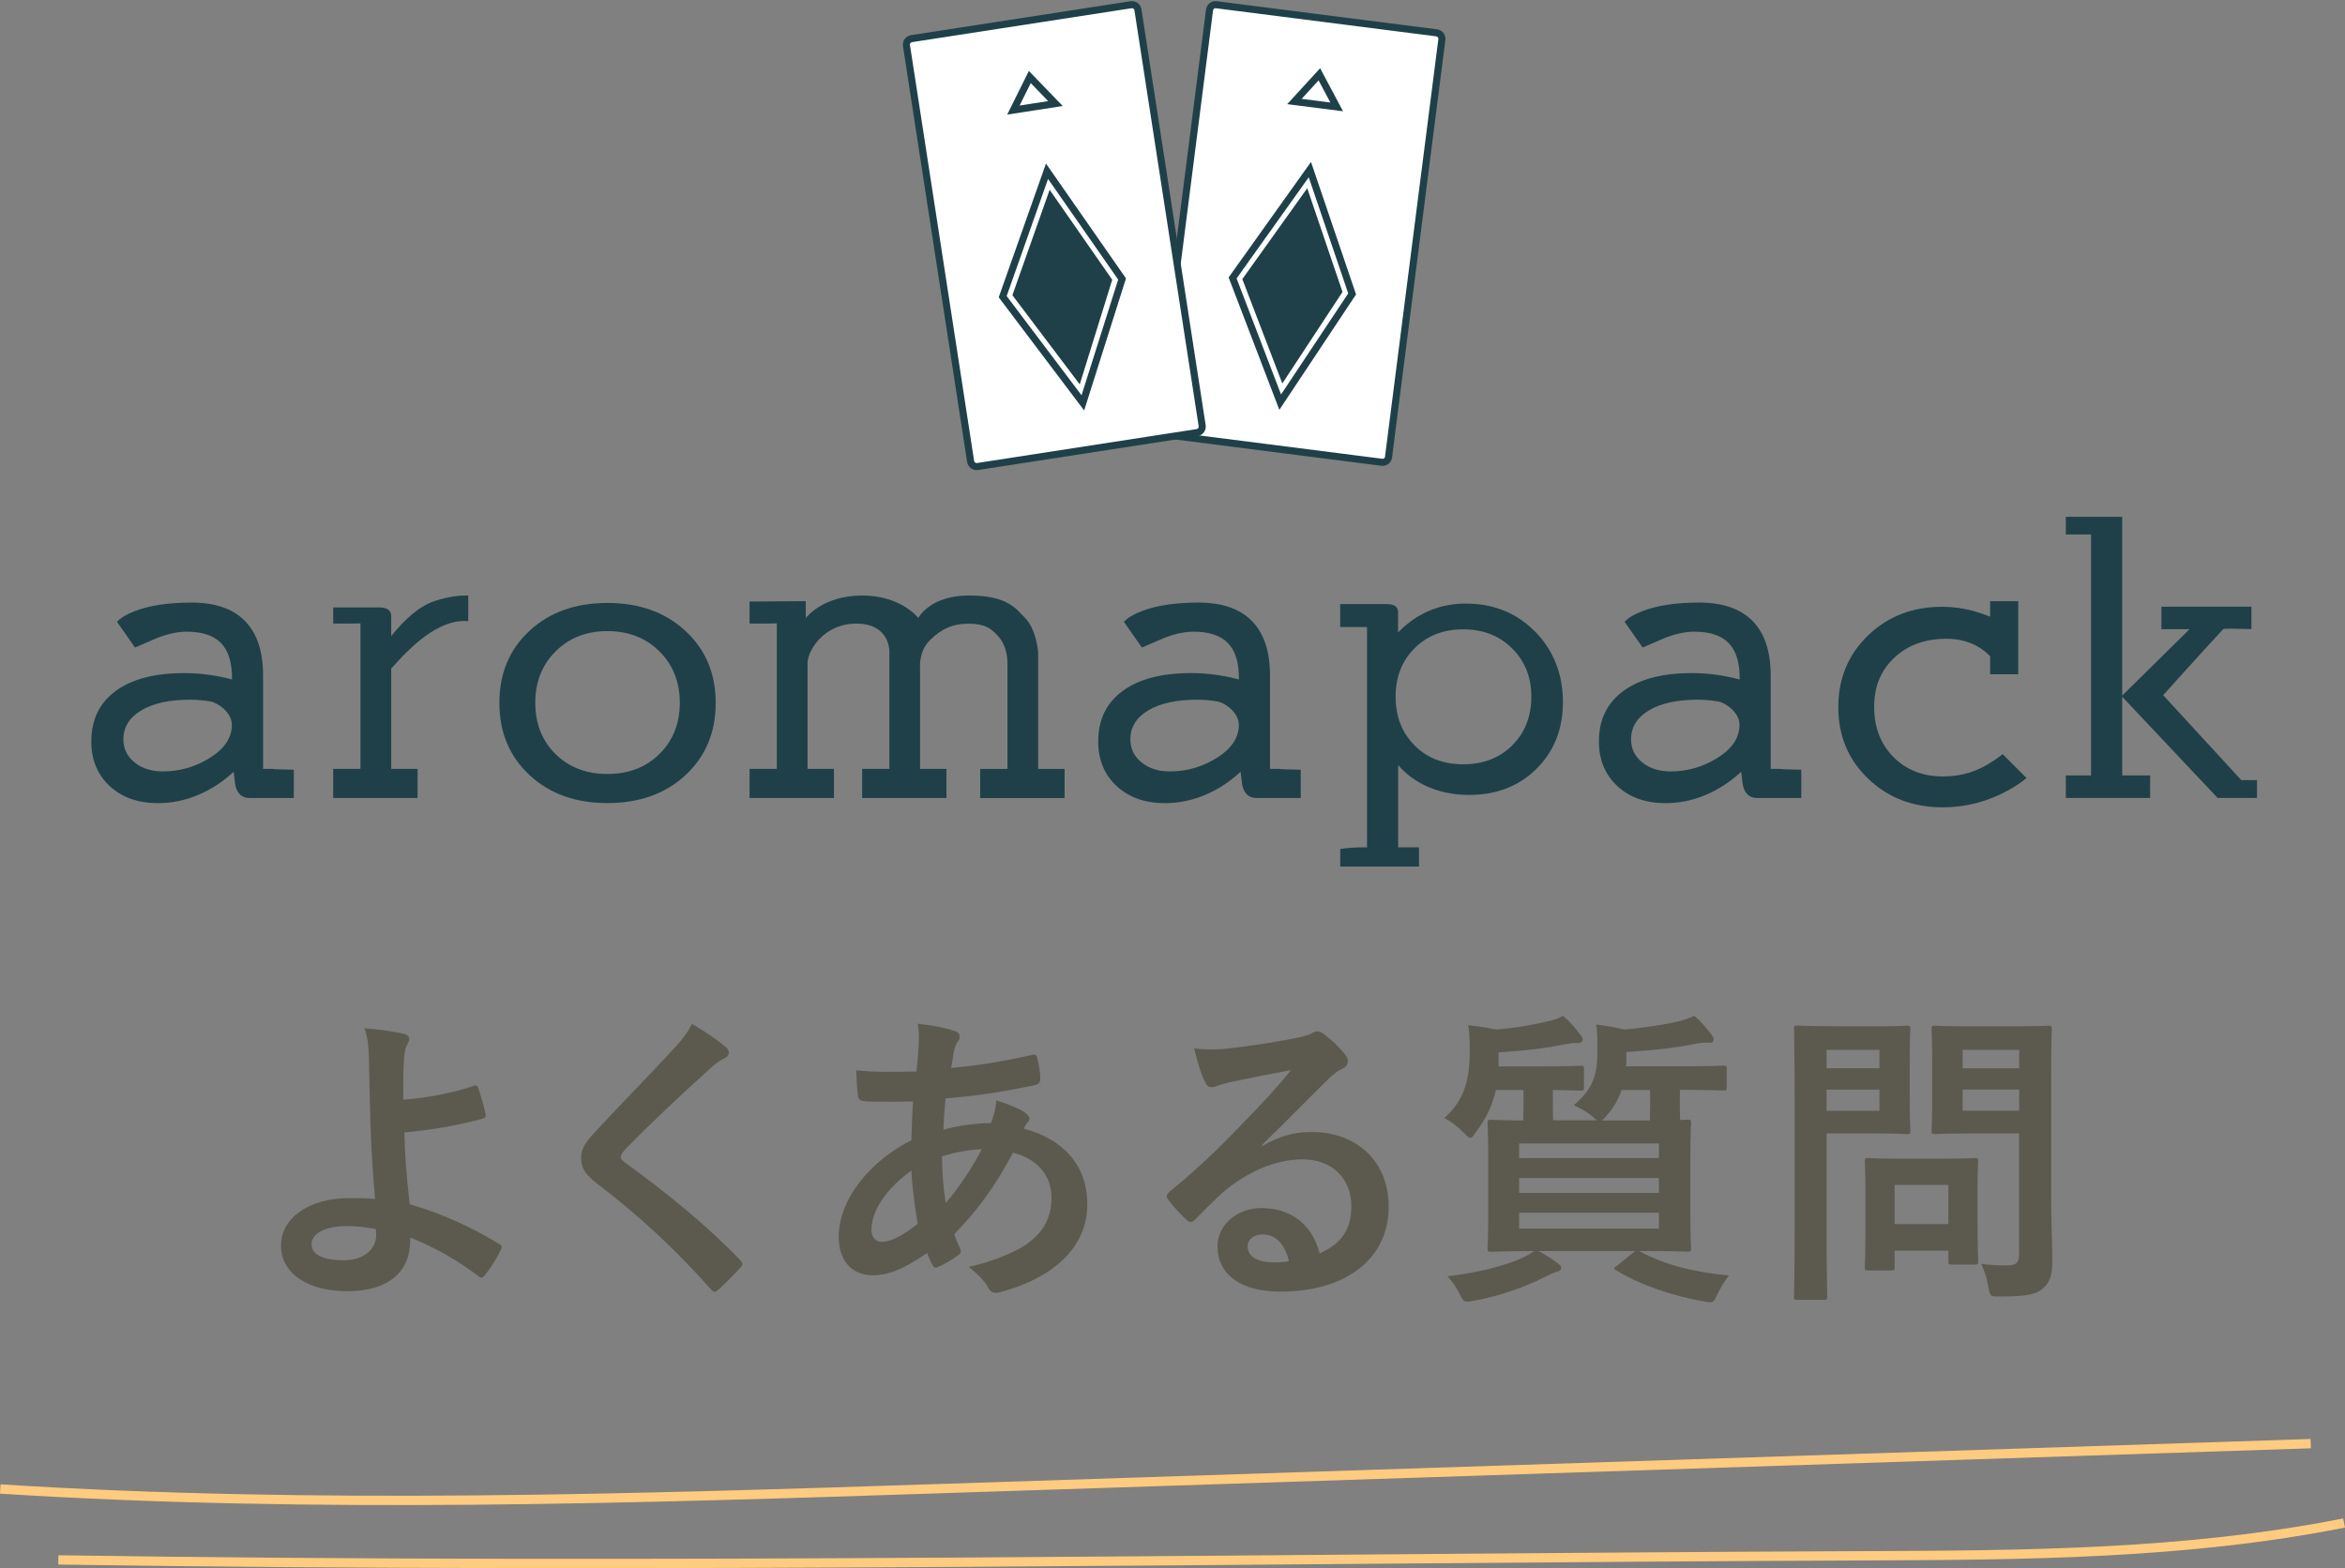
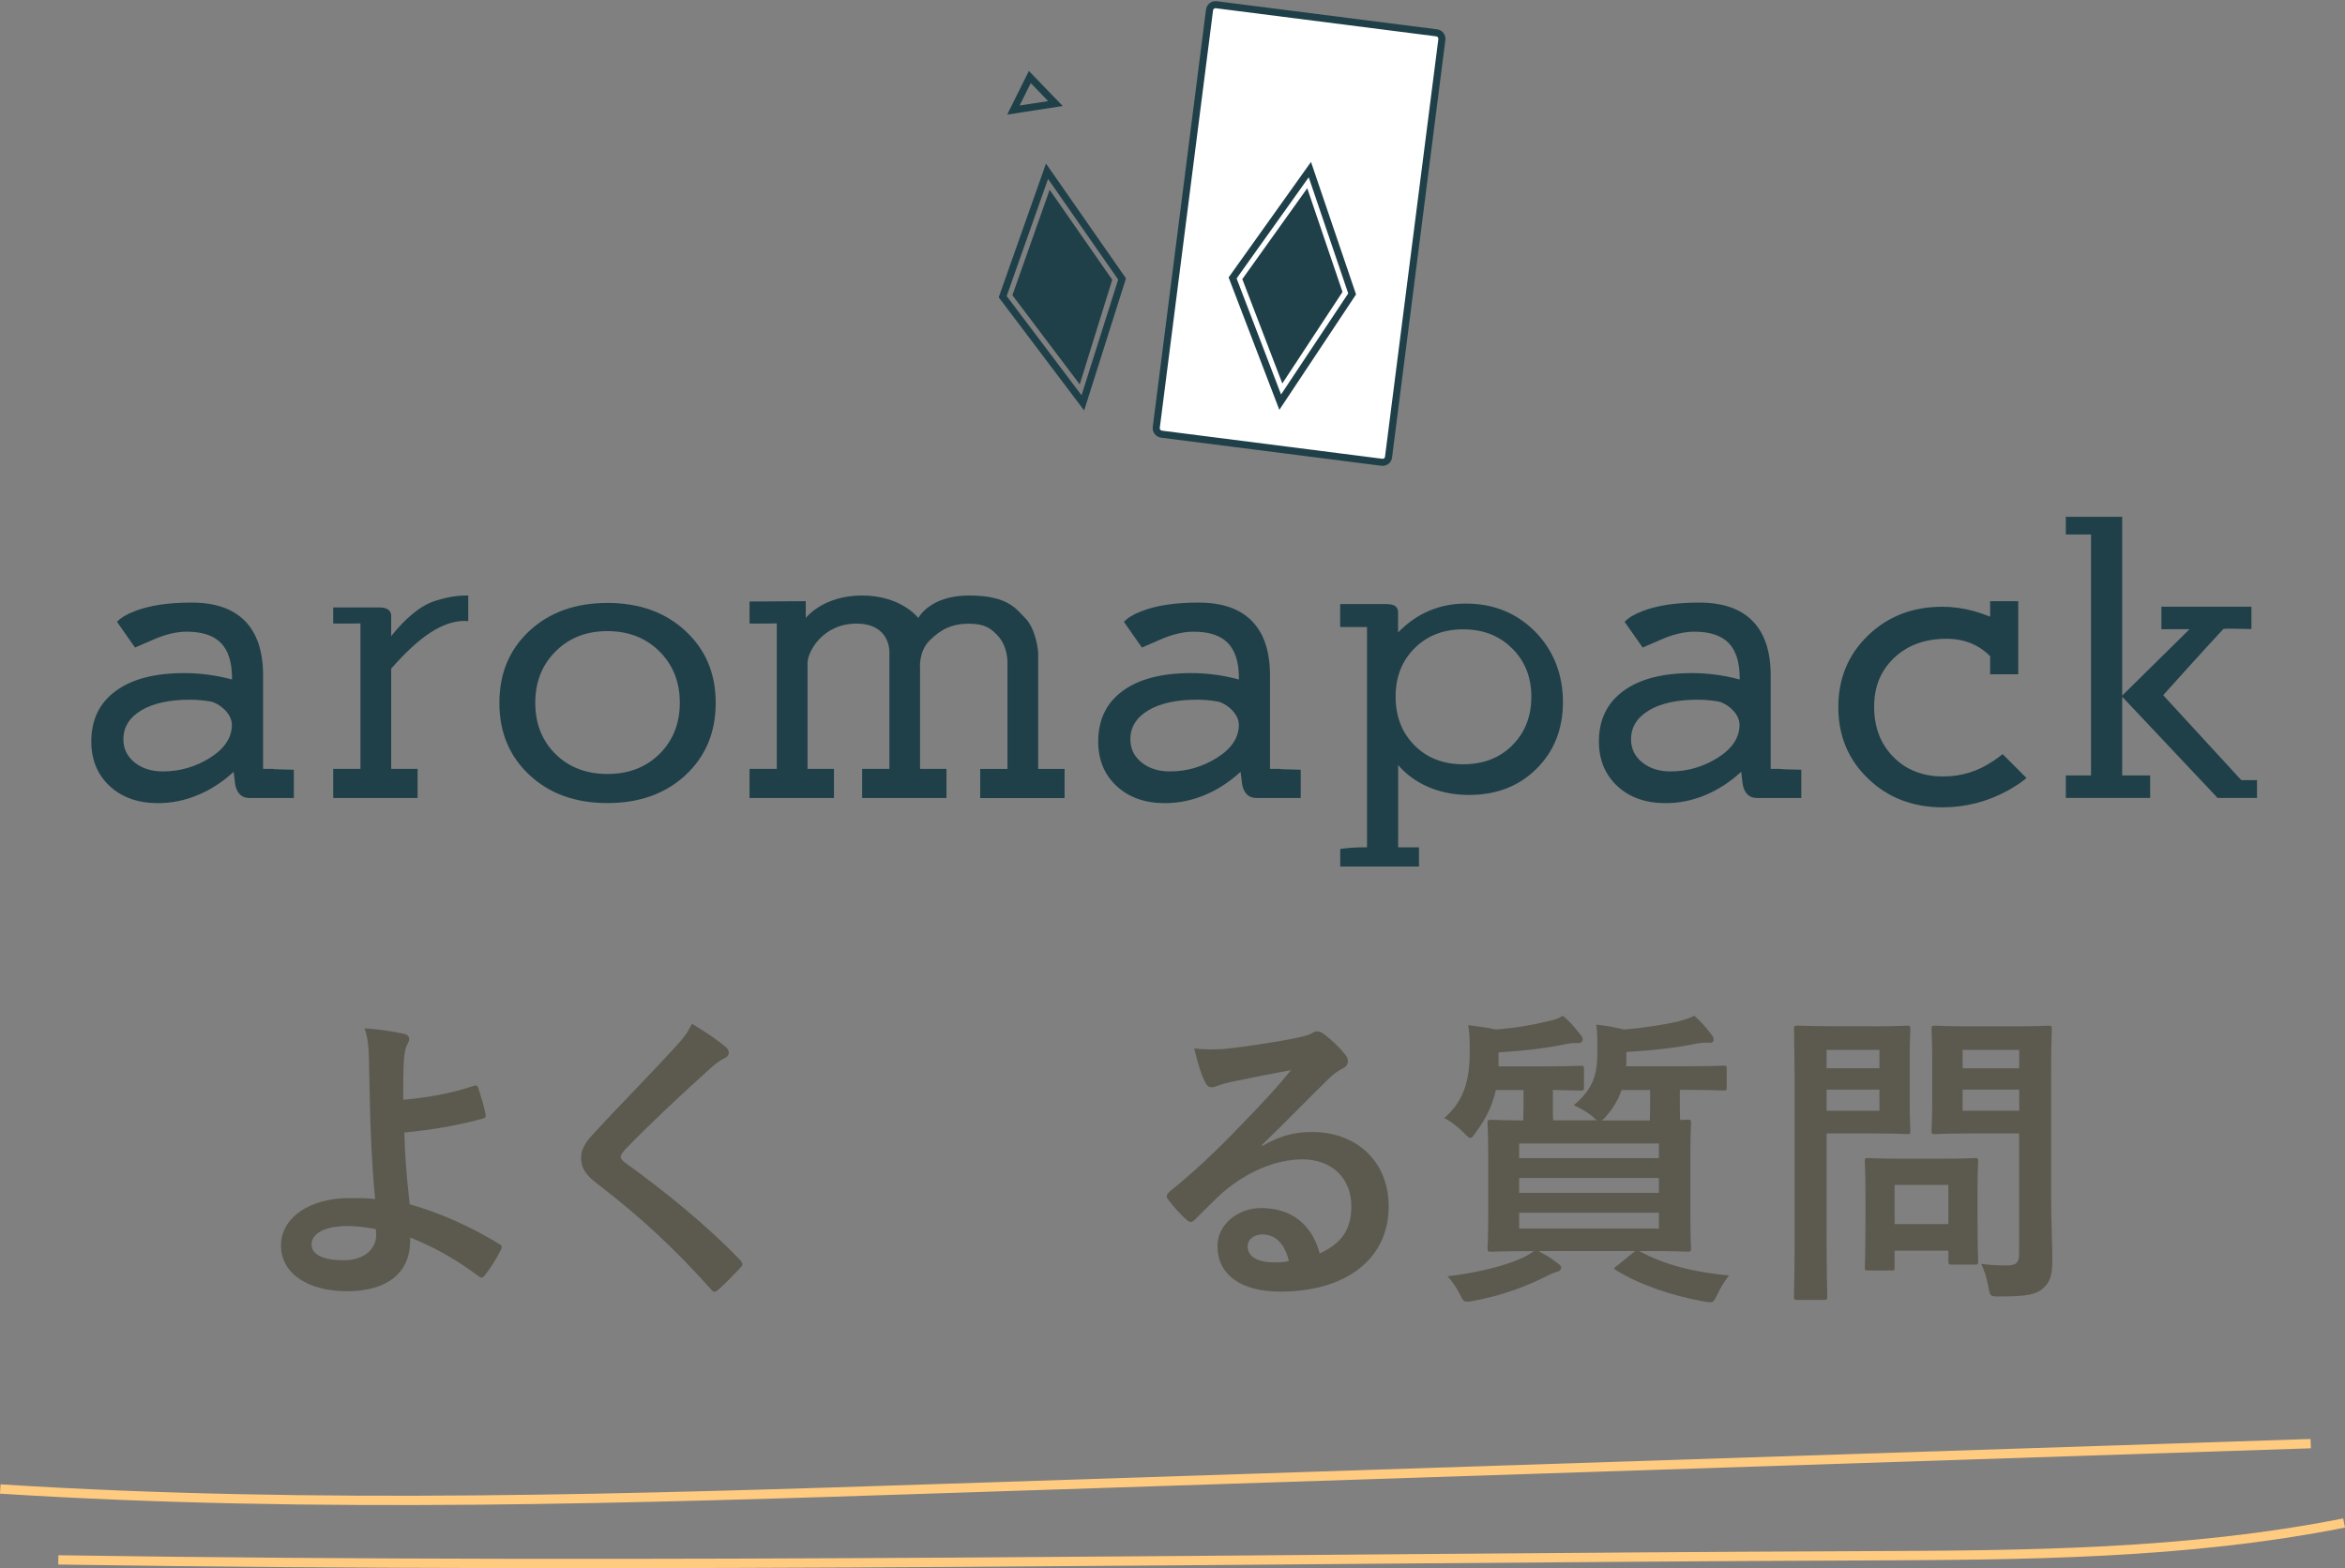
<svg xmlns="http://www.w3.org/2000/svg" xmlns:xlink="http://www.w3.org/1999/xlink" id="_イヤー_2" viewBox="0 0 251.69 168.35">
  <rect x="0" y="0" width="251.69" height="168.35" fill="#808080" stroke="none" />
  <defs>
    <style>.cls-1{fill:#1f4049;}.cls-2{fill:#5c5a4e;}.cls-3,.cls-4{stroke:#1f4049;stroke-linecap:round;}.cls-3,.cls-4,.cls-5{stroke-miterlimit:10;}.cls-3,.cls-5{fill:none;}.cls-4{fill:#fff;}.cls-5{stroke:#ffcb80;}</style>
    <symbol id="_規シンボル_3" viewBox="0 0 305.85 122.23">
      <g>
        <g>
          <g>
            <path class="cls-4" d="M183.21,64.4c-.06,.47-.49,.8-.96,.74l-31.11-3.97c-.47-.06-.8-.49-.74-.96L157.92,1.25c.06-.47,.49-.8,.96-.74l31.11,3.97c.47,.06,.8,.49,.74,.96l-7.53,58.96Z" />
            <polygon class="cls-3" points="178.06 41.36 167.9 56.65 161.18 39.1 172.09 23.8 178.06 41.36" />
            <polygon class="cls-1" points="176.7 41.08 168.2 54.01 162.55 39.27 171.72 26.43 176.7 41.08" />
-             <polygon class="cls-3" points="175.88 14.94 169.91 14.18 173.43 10.34 175.88 14.94" />
          </g>
          <g>
-             <path class="cls-4" d="M156.88,59.97c.07,.47-.25,.91-.72,.98l-31,4.79c-.47,.07-.91-.25-.98-.72L115.12,6.28c-.07-.47,.25-.91,.72-.98L146.83,.51c.47-.07,.91,.25,.98,.72l9.07,58.74Z" />
            <polygon class="cls-3" points="145.57 39.25 140.03 56.75 128.71 41.75 134.97 24.03 145.57 39.25" />
            <polygon class="cls-1" points="144.18 39.36 139.59 54.14 130.08 41.54 135.34 26.65 144.18 39.36" />
            <polygon class="cls-3" points="136.16 14.47 130.22 15.39 132.54 10.72 136.16 14.47" />
          </g>
        </g>
        <g>
          <path class="cls-1" d="M72.89,85.01c-4.5,0-8.17,1.31-11.01,3.94-2.84,2.63-4.25,6.02-4.25,10.18s1.42,7.55,4.25,10.19c2.83,2.64,6.5,3.96,11.01,3.96s8.2-1.32,11.04-3.96c2.83-2.64,4.25-6.04,4.25-10.19s-1.42-7.52-4.27-10.16c-2.84-2.64-6.52-3.96-11.02-3.96Zm7.35,21.33c-1.91,1.89-4.36,2.83-7.35,2.83s-5.44-.94-7.34-2.82c-1.9-1.88-2.85-4.29-2.85-7.24s.96-5.35,2.87-7.26c1.91-1.91,4.35-2.86,7.32-2.86s5.42,.96,7.34,2.86c1.92,1.91,2.88,4.33,2.88,7.26s-.96,5.34-2.87,7.23Z" />
          <path class="cls-1" d="M24.26,108.46v-13.19c0-3.4-.85-5.96-2.55-7.7-1.7-1.74-4.21-2.61-7.54-2.61s-5.92,.4-8.01,1.2c-1.18,.45-2.02,.96-2.53,1.52l2.54,3.63c.79-.34,1.74-.75,2.36-1.02,1.81-.82,3.46-1.22,4.93-1.22,2.19,0,3.81,.53,4.85,1.6,1.04,1.07,1.56,2.72,1.56,4.95v.2c-1.17-.31-2.32-.54-3.43-.68-1.11-.15-2.22-.22-3.32-.22-4.16,0-7.38,.84-9.68,2.53-2.3,1.69-3.44,4.07-3.44,7.13,0,2.58,.86,4.68,2.59,6.29,1.73,1.61,4,2.42,6.82,2.42,1.93,0,3.8-.38,5.63-1.14,1.82-.76,3.51-1.85,5.06-3.29l.22,1.78c.11,.62,.34,1.1,.68,1.43,.34,.33,.77,.49,1.31,.49h6.29v-3.99c-1.71-.04-3.03-.07-2.95-.12h-1.39Zm-7.47-1.59c-2.05,1.29-4.28,1.94-6.68,1.94-1.63,0-2.96-.43-4.01-1.28-1.05-.85-1.57-1.94-1.57-3.26,0-1.71,.84-3.07,2.52-4.08,1.68-1.01,3.98-1.51,6.89-1.51,.96,0,1.93,.08,2.9,.25,.97,.16,3.02,1.53,3.01,3.31,0,1.78-1.02,3.34-3.07,4.63Z" />
          <path class="cls-1" d="M42.35,89.71v-2.86c0-.39-.14-.68-.41-.89-.27-.2-.67-.31-1.19-.31h-6.59v2.25c0,.07,3.85,0,3.85,0v20.55h-3.85v4.11h11.92v-4.11h-3.73v-14.16c2.04-2.33,3.9-4.04,5.58-5.12,1.68-1.08,3.28-1.62,4.79-1.62,.16,0,.34,.02,.51,.04v-3.63c-.79,0-2.38,0-4.77,.79-2.18,.73-4.27,2.64-6.11,4.95Z" />
          <path class="cls-1" d="M133.71,91.91s-.25-3.18-1.83-4.77c-1.26-1.25-2.38-3.18-7.94-3.18s-7.15,3.18-7.15,3.18c0,0-2.38-3.18-7.94-3.18s-7.95,3.18-7.95,3.18v-2.38c-1.59,0-7.94,.05-7.94,.05v3.09c0,.07,3.85,0,3.85,0v20.55h-3.85v4.11h11.92v-4.11h-3.73v-14.96c0-1.59,2.14-5.56,6.91-5.56s4.65,3.97,4.65,3.97v16.55h-3.85v4.11h11.91v-4.11h-3.73v-14.16s-.25-2.38,1.34-3.97c1.59-1.59,3.18-2.38,5.56-2.38s3.18,.79,3.97,1.59c1.59,1.59,1.47,3.97,1.47,3.97v14.96h-3.85v4.11h11.92v-4.11h-3.73v-16.55Z" />
          <path class="cls-1" d="M166.46,108.46v-13.19c0-3.4-.85-5.96-2.55-7.7-1.7-1.74-4.22-2.61-7.54-2.61s-5.92,.4-8.01,1.2c-1.19,.45-2.02,.96-2.53,1.52l2.54,3.63c.79-.34,1.74-.75,2.36-1.02,1.81-.82,3.46-1.22,4.93-1.22,2.19,0,3.81,.53,4.85,1.6,1.04,1.07,1.56,2.72,1.56,4.95v.2c-1.17-.31-2.32-.54-3.43-.68-1.11-.15-2.22-.22-3.32-.22-4.16,0-7.39,.84-9.68,2.53-2.3,1.69-3.44,4.07-3.44,7.13,0,2.58,.86,4.68,2.59,6.29,1.73,1.61,4,2.42,6.82,2.42,1.93,0,3.8-.38,5.63-1.14,1.82-.76,3.51-1.85,5.06-3.29l.23,1.78c.11,.62,.34,1.1,.68,1.43,.34,.33,.78,.49,1.3,.49h6.29v-3.99c-1.71-.04-3.03-.07-2.95-.12h-1.39Zm-7.47-1.59c-2.05,1.29-4.27,1.94-6.67,1.94-1.63,0-2.96-.43-4.01-1.28-1.05-.85-1.57-1.94-1.57-3.26,0-1.71,.84-3.07,2.52-4.08,1.68-1.01,3.98-1.51,6.89-1.51,.96,0,1.93,.08,2.9,.25,.97,.16,3.02,1.53,3.01,3.31,0,1.78-1.02,3.34-3.07,4.63Z" />
          <path class="cls-1" d="M194.1,85.1c-1.84,0-3.57,.34-5.17,1.02-1.6,.68-3.06,1.7-4.38,3.06v-2.82c0-.41-.13-.71-.39-.9-.26-.19-.68-.29-1.27-.29h-6.52v3.24h3.79v31.12h-.55c-.95,0-2.34,.08-3.23,.24v2.47h11.12v-2.71h-2.94v-11.62c1.16,1.36,2.61,2.4,4.34,3.13,1.73,.73,3.62,1.09,5.68,1.09,3.86,0,7.04-1.23,9.52-3.7,2.49-2.47,3.73-5.61,3.73-9.44s-1.31-7.29-3.93-9.93c-2.62-2.64-5.88-3.96-9.78-3.96Zm6.57,20.04c-1.8,1.77-4.11,2.66-6.93,2.66s-5.11-.89-6.88-2.68c-1.77-1.78-2.66-4.07-2.66-6.87s.89-5.05,2.67-6.84c1.79-1.78,4.07-2.67,6.87-2.67s5.1,.89,6.91,2.69c1.81,1.79,2.72,4.07,2.72,6.82s-.9,5.11-2.71,6.88Z" />
          <path class="cls-1" d="M237.17,108.46v-13.19c0-3.4-.85-5.96-2.55-7.7-1.7-1.74-4.21-2.61-7.54-2.61s-5.92,.4-8.01,1.2c-1.18,.45-2.02,.96-2.53,1.52l2.55,3.63c.79-.34,1.74-.75,2.36-1.02,1.81-.82,3.46-1.22,4.93-1.22,2.19,0,3.81,.53,4.85,1.6,1.04,1.07,1.56,2.72,1.56,4.95v.2c-1.17-.31-2.32-.54-3.43-.68-1.11-.15-2.22-.22-3.32-.22-4.16,0-7.38,.84-9.68,2.53-2.3,1.69-3.45,4.07-3.45,7.13,0,2.58,.87,4.68,2.59,6.29,1.73,1.61,4,2.42,6.82,2.42,1.92,0,3.8-.38,5.62-1.14,1.82-.76,3.51-1.85,5.06-3.29l.22,1.78c.11,.62,.34,1.1,.68,1.43,.34,.33,.78,.49,1.3,.49h6.29v-3.99c-1.71-.04-3.03-.07-2.95-.12h-1.39Zm-7.47-1.59c-2.05,1.29-4.27,1.94-6.67,1.94-1.63,0-2.96-.43-4.01-1.28-1.05-.85-1.57-1.94-1.57-3.26,0-1.71,.84-3.07,2.52-4.08,1.68-1.01,3.98-1.51,6.89-1.51,.96,0,1.93,.08,2.9,.25,.98,.16,3.02,1.53,3.01,3.31-.01,1.78-1.02,3.34-3.07,4.63Z" />
          <path class="cls-1" d="M268.54,107.36c-1.05,.72-2.16,1.26-3.33,1.62-1.17,.36-2.41,.54-3.71,.54-2.85,0-5.19-.92-7-2.75-1.82-1.84-2.72-4.2-2.72-7.09s.95-5.14,2.84-6.93c1.89-1.78,4.35-2.68,7.38-2.68,1.73,0,3.25,.4,4.59,1.21,.56,.34,1.08,.76,1.57,1.25v2.56h3.97v-10.33h-3.97v2.19c-.8-.32-1.58-.59-2.33-.8-1.49-.4-2.97-.6-4.44-.6-4.2,0-7.69,1.36-10.48,4.06-2.8,2.71-4.19,6.08-4.19,10.12s1.4,7.41,4.21,10.1c2.81,2.7,6.31,4.05,10.53,4.05,3.26,0,6.34-.8,9.25-2.4,1.06-.59,1.92-1.17,2.59-1.74l-3.37-3.37c-.56,.44-1.02,.77-1.37,.99Z" />
          <path class="cls-1" d="M303.63,110.04l-11.03-12s5.98-6.67,8.49-9.34c.09-.1,2.62-.03,3.97,0v-3.16h-12.71v3.18h3.97l-9.51,9.38v-25.26h-7.96v2.5h3.56v34.04h-3.56v3.18h11.91v-3.18h-3.95v-11.12l13.48,14.3h5.56v-2.52h-2.22Z" />
        </g>
      </g>
    </symbol>
  </defs>
  <g id="_イヤー_1-2">
    <use width="305.85" height="122.23" transform="translate(9.8 .12) scale(.76)" xlink:href="#_規シンボル_3" />
    <g>
      <path class="cls-2" d="M50.91,116.55c.2-.07,.33,0,.4,.2,.27,.8,.63,1.93,.8,2.83,.07,.37-.07,.43-.27,.5-2.8,.77-5.63,1.23-8.44,1.5,.07,2.7,.23,4.53,.57,7.7,3.47,1,6.54,2.4,9.67,4.3,.23,.13,.27,.3,.13,.57-.5,1.03-1.17,2.07-1.77,2.8-.2,.2-.3,.3-.57,.1-2.47-1.83-4.53-3.03-7.4-4.2,0,.2,0,.5-.03,.77-.13,2.87-2.27,5-6.74,5-4.1,0-7.1-1.83-7.1-4.9s3.17-5.1,7.3-5.1c1.07,0,2.07,0,2.8,.1-.4-4.37-.5-7.54-.57-10.7-.03-1.2-.07-2.9-.1-4.6-.03-1.1-.13-2.1-.47-3.03,1.43,.1,2.87,.3,4.27,.6,.37,.1,.53,.3,.53,.57,0,.17-.07,.33-.17,.5-.27,.47-.33,.97-.4,1.8-.07,1-.07,2.47-.07,4.2,2.77-.23,5.33-.73,7.6-1.5Zm-10.57,15.4c-1.2-.23-2.13-.33-3.07-.33-2.33,0-3.83,.77-3.83,1.97,0,1.13,1.33,1.7,3.43,1.7,2.5,0,3.6-1.47,3.5-2.87l-.03-.47Z" />
      <path class="cls-2" d="M77.95,112.45c.17,.13,.27,.4,.27,.53,0,.3-.17,.5-.47,.63-.4,.2-.9,.5-1.6,1.17-2.87,2.57-6.53,6-9.1,8.67-.3,.37-.43,.57-.43,.73,0,.2,.13,.37,.43,.6,4.33,3.13,8.83,6.77,12.4,10.5,.13,.17,.23,.3,.23,.43s-.07,.23-.23,.4c-.77,.83-1.73,1.8-2.3,2.3-.2,.17-.33,.27-.47,.27s-.23-.1-.4-.3c-3.87-4.33-7.6-7.8-12.14-11.27-1.27-.97-1.77-1.7-1.77-2.8s.6-1.83,1.63-2.93c2.83-3.07,5.6-5.83,8.47-8.97,.9-.97,1.4-1.67,1.8-2.5,1.47,.87,2.73,1.73,3.67,2.53Z" />
-       <path class="cls-2" d="M102.4,110.65c.4,.13,.6,.33,.6,.6,0,.23-.03,.37-.17,.53-.3,.37-.4,.83-.47,1.2-.1,.6-.17,1.1-.27,1.67,3.07-.3,5.43-.67,8.67-1.4,.4-.1,.5,.03,.57,.33,.17,.7,.33,1.53,.33,2.27,0,.43-.33,.6-.7,.67-4.4,.9-6.43,1.13-9.47,1.4-.13,1.4-.2,2.2-.23,3.37,1.3-.43,3.47-.7,5.1-.73,.2-.53,.53-1.5,.57-2.43,1.2,.37,2.5,.9,2.97,1.23,.4,.27,.6,.53,.6,.73,0,.13-.07,.27-.2,.4-.17,.17-.27,.37-.43,.67,4.3,1.13,6.83,3.97,6.83,8.14,0,4.83-3.97,7.97-9.27,9.4-.73,.2-1.1,.1-1.47-.63-.23-.47-.9-1.17-1.97-2.07,2.4-.5,4.97-1.57,6.2-2.43,1.6-1.17,2.67-2.6,2.67-5,0-2.67-1.9-4.27-4.13-4.83-1.93,3.67-3.9,6.3-6.3,8.74,.17,.6,.37,.97,.6,1.5,.2,.43,.07,.6-.27,.83-.77,.57-1.53,.97-2,1.17-.33,.17-.47,.17-.67-.17-.23-.4-.4-.8-.57-1.3-2.37,1.63-4.1,2.4-5.8,2.4-2.27,0-3.7-1.53-3.7-4.13,0-4.27,3.7-8.33,7.8-10.37,.03-1.43,.1-2.9,.17-4.17-1.97,.07-2.87,.03-3.43,.03-.97,0-1.5,0-1.9-.07-.37-.03-.57-.2-.6-.77-.1-.73-.1-1.6-.17-2.53,2.13,.23,3.97,.17,6.47,.13,.13-1.2,.27-2.7,.27-3.63,0-.5-.03-.97-.13-1.5,1.93,.23,3.07,.47,3.9,.77Zm-8.87,21.4c0,.8,.5,1.27,1.1,1.27,.93,0,2.17-.6,3.87-1.93-.33-2-.6-3.8-.67-5.73-2.57,1.83-4.3,4.23-4.3,6.4Zm11.84-8.67c-1.2,.03-2.73,.27-4.27,.77,.03,1.73,.13,3.3,.4,5,1.37-1.57,2.93-3.9,3.87-5.77Z" />
      <path class="cls-2" d="M135.48,123.02c1.87-1.07,3.43-1.5,5.3-1.5,4.87,0,8.27,3.2,8.27,8,0,5.57-4.5,9.14-11.64,9.14-4.2,0-6.74-1.8-6.74-4.9,0-2.23,2.1-4.07,4.7-4.07,3.13,0,5.43,1.67,6.27,4.87,2.33-1.07,3.4-2.53,3.4-5.07,0-3.03-2.13-5.03-5.23-5.03-2.77,0-5.83,1.23-8.54,3.53-.97,.87-1.9,1.83-2.9,2.83-.23,.23-.4,.37-.57,.37-.13,0-.3-.1-.5-.3-.7-.6-1.43-1.47-1.97-2.17-.2-.27-.1-.5,.17-.77,2.6-2.1,4.9-4.23,7.9-7.37,2.07-2.13,3.63-3.8,5.17-5.7-2,.37-4.37,.83-6.43,1.27-.43,.1-.87,.2-1.4,.4-.17,.07-.5,.17-.67,.17-.33,0-.57-.17-.73-.57-.4-.77-.7-1.7-1.17-3.6,1,.13,2.1,.13,3.1,.07,2.03-.2,4.97-.63,7.57-1.13,.83-.17,1.5-.33,1.83-.5,.17-.1,.47-.27,.63-.27,.33,0,.53,.1,.77,.27,1,.77,1.67,1.43,2.23,2.13,.27,.3,.37,.53,.37,.8,0,.33-.2,.63-.57,.8-.57,.27-.83,.5-1.47,1.07-2.43,2.37-4.67,4.7-7.2,7.14l.03,.1Zm.03,9.5c-.97,0-1.6,.57-1.6,1.27,0,1.03,.9,1.73,2.9,1.73,.6,0,1.03-.03,1.53-.13-.43-1.83-1.43-2.87-2.83-2.87Z" />
      <path class="cls-2" d="M171.49,120.29c-.17-.07-.3-.17-.5-.37-.6-.53-1.33-.93-2.07-1.27,2-1.73,2.53-3.13,2.53-5.73,0-1.2,0-2.23-.13-2.93,1.17,.13,2,.3,3,.53,2.1-.17,4.4-.53,5.97-.9,.57-.17,1.07-.33,1.57-.57,.7,.6,1.13,1.13,1.77,1.93,.17,.2,.3,.4,.3,.63,0,.17-.1,.33-.4,.33-.37,0-.77-.03-1.33,.07-2.2,.47-4.57,.73-7.64,.93v1.13c0,.13-.03,.27-.03,.4h5.9c3.23,0,4.37-.07,4.57-.07,.3,0,.33,.03,.33,.4v1.9c0,.33-.03,.37-.33,.37-.2,0-1.33-.07-4.57-.07h-.13v1.6c0,.73,0,1.27,.03,1.63,.43,0,.7-.03,.8-.03,.33,0,.37,.03,.37,.37,0,.23-.07,1.2-.07,3.4v6.63c0,2.2,.07,3.17,.07,3.37,0,.37-.03,.4-.37,.4-.23,0-1.4-.07-4.63-.07h-.57c2.67,1.47,5.87,2.27,9.64,2.63-.47,.6-.9,1.3-1.23,2-.3,.63-.43,.87-.77,.87-.17,0-.4-.03-.77-.1-3.37-.6-6.87-1.8-9.33-3.33-.33-.2-.3-.23,.1-.5l1.93-1.57h-10.37c.7,.4,1.37,.77,2,1.27,.33,.23,.43,.37,.43,.5,0,.23-.13,.4-.5,.47-.37,.1-.73,.3-1.3,.57-1.83,.93-4.5,1.97-7.57,2.53-.33,.07-.57,.1-.73,.1-.37,0-.47-.17-.8-.83-.3-.63-.73-1.27-1.3-1.9,3-.33,6.17-1.1,8.1-2,.4-.2,.77-.4,1.17-.7-3.23,0-4.37,.07-4.57,.07-.37,0-.4-.03-.4-.4,0-.2,.07-1.17,.07-3.37v-6.63c0-2.2-.07-3.17-.07-3.4,0-.33,.03-.37,.4-.37,.17,0,1.1,.07,3.43,.07,0-.37,.03-.9,.03-1.63v-1.63h-2.97c-.33,1.5-.97,2.97-2.1,4.47-.3,.43-.43,.67-.63,.67-.17,0-.37-.2-.73-.57-.67-.67-1.33-1.17-2.07-1.57,2.3-2,2.73-4.4,2.73-7.27,0-1.03-.03-1.97-.17-2.7,1.1,.13,2.03,.27,3,.47,2.13-.17,4.03-.5,5.6-.9,.57-.1,1.13-.3,1.57-.57,.7,.57,1.17,1.13,1.8,1.93,.17,.2,.33,.4,.33,.63,0,.17-.17,.37-.5,.37-.3,0-.7-.03-1.27,.1-2.27,.47-4.27,.7-7.27,.9v1.5h4.77c2.9,0,3.83-.07,4.03-.07,.33,0,.37,.03,.37,.4v1.9c0,.33-.03,.37-.37,.37-.17,0-.97-.03-2.97-.07v1.63c0,.73,0,1.27,.03,1.63h4.77Zm-8.44,2.47v1.57h15v-1.57h-15Zm15,5.3v-1.6h-15v1.6h15Zm0,2.13h-15v1.7h15v-1.7Zm-4-13.17c-.33,.93-.83,1.87-1.57,2.7-.23,.3-.43,.5-.6,.57h5.2c0-.37,.03-.9,.03-1.67v-1.6h-3.07Z" />
      <path class="cls-2" d="M201.38,110.18c2.17,0,3.13-.07,3.33-.07,.3,0,.33,.03,.33,.37,0,.2-.07,1.2-.07,3.3v4.33c0,2.07,.07,3.07,.07,3.27,0,.33-.03,.37-.33,.37-.2,0-1.17-.07-3.33-.07h-5.33v10.4c0,4.6,.07,6.87,.07,7.1,0,.33-.03,.37-.37,.37h-2.83c-.33,0-.37-.03-.37-.37,0-.23,.07-2.5,.07-7.1v-14.44c0-4.6-.07-6.94-.07-7.17,0-.33,.03-.37,.37-.37,.23,0,1.47,.07,3.9,.07h4.57Zm-5.33,2.53v1.97h5.67v-1.97h-5.67Zm5.67,4.27h-5.67v2.27h5.67v-2.27Zm-1.2,19.4c-.33,0-.37,0-.37-.33,0-.2,.07-1.03,.07-5.43v-2.4c0-2.43-.07-3.3-.07-3.53,0-.33,.03-.37,.37-.37,.23,0,1.03,.07,3.53,.07h4.37c2.5,0,3.3-.07,3.53-.07,.33,0,.37,.03,.37,.37,0,.2-.07,1.07-.07,2.9v2.57c0,4.2,.07,5,.07,5.2,0,.37-.03,.4-.37,.4h-2.43c-.37,0-.4-.03-.4-.4v-1.1h-5.77v1.8c0,.33-.03,.33-.4,.33h-2.43Zm2.83-4.97h5.77v-4.2h-5.77v4.2Zm16.8-2.83c0,2.33,.13,5,.13,6.63s-.2,2.37-.97,3.07c-.73,.67-1.67,.9-4.63,.9-1.07,0-1.07,.03-1.27-1.03-.17-.97-.43-1.77-.77-2.47,1,.13,1.83,.17,2.7,.17,1.1,0,1.37-.3,1.37-1.3v-12.87h-5.33c-2.6,0-3.47,.07-3.67,.07-.37,0-.4-.03-.4-.37,0-.23,.07-1,.07-3v-4.87c0-2-.07-2.8-.07-3.03,0-.33,.03-.37,.4-.37,.2,0,1.07,.07,3.67,.07h4.8c2.57,0,3.47-.07,3.67-.07,.33,0,.37,.03,.37,.37,0,.2-.07,1.6-.07,4.43v13.67Zm-9.5-15.87v1.97h6.07v-1.97h-6.07Zm6.07,6.53v-2.27h-6.07v2.27h6.07Z" />
    </g>
    <g>
      <path class="cls-5" d="M251.59,163.5c-16.99,3.37-34.34,3.45-51.6,3.52-64.56,.27-129.19,1.42-193.73,.44" />
      <path class="cls-5" d="M248.01,154.98l-145.94,4.79c-34.01,1.12-68.08,2.23-102.04,.08" />
    </g>
  </g>
</svg>